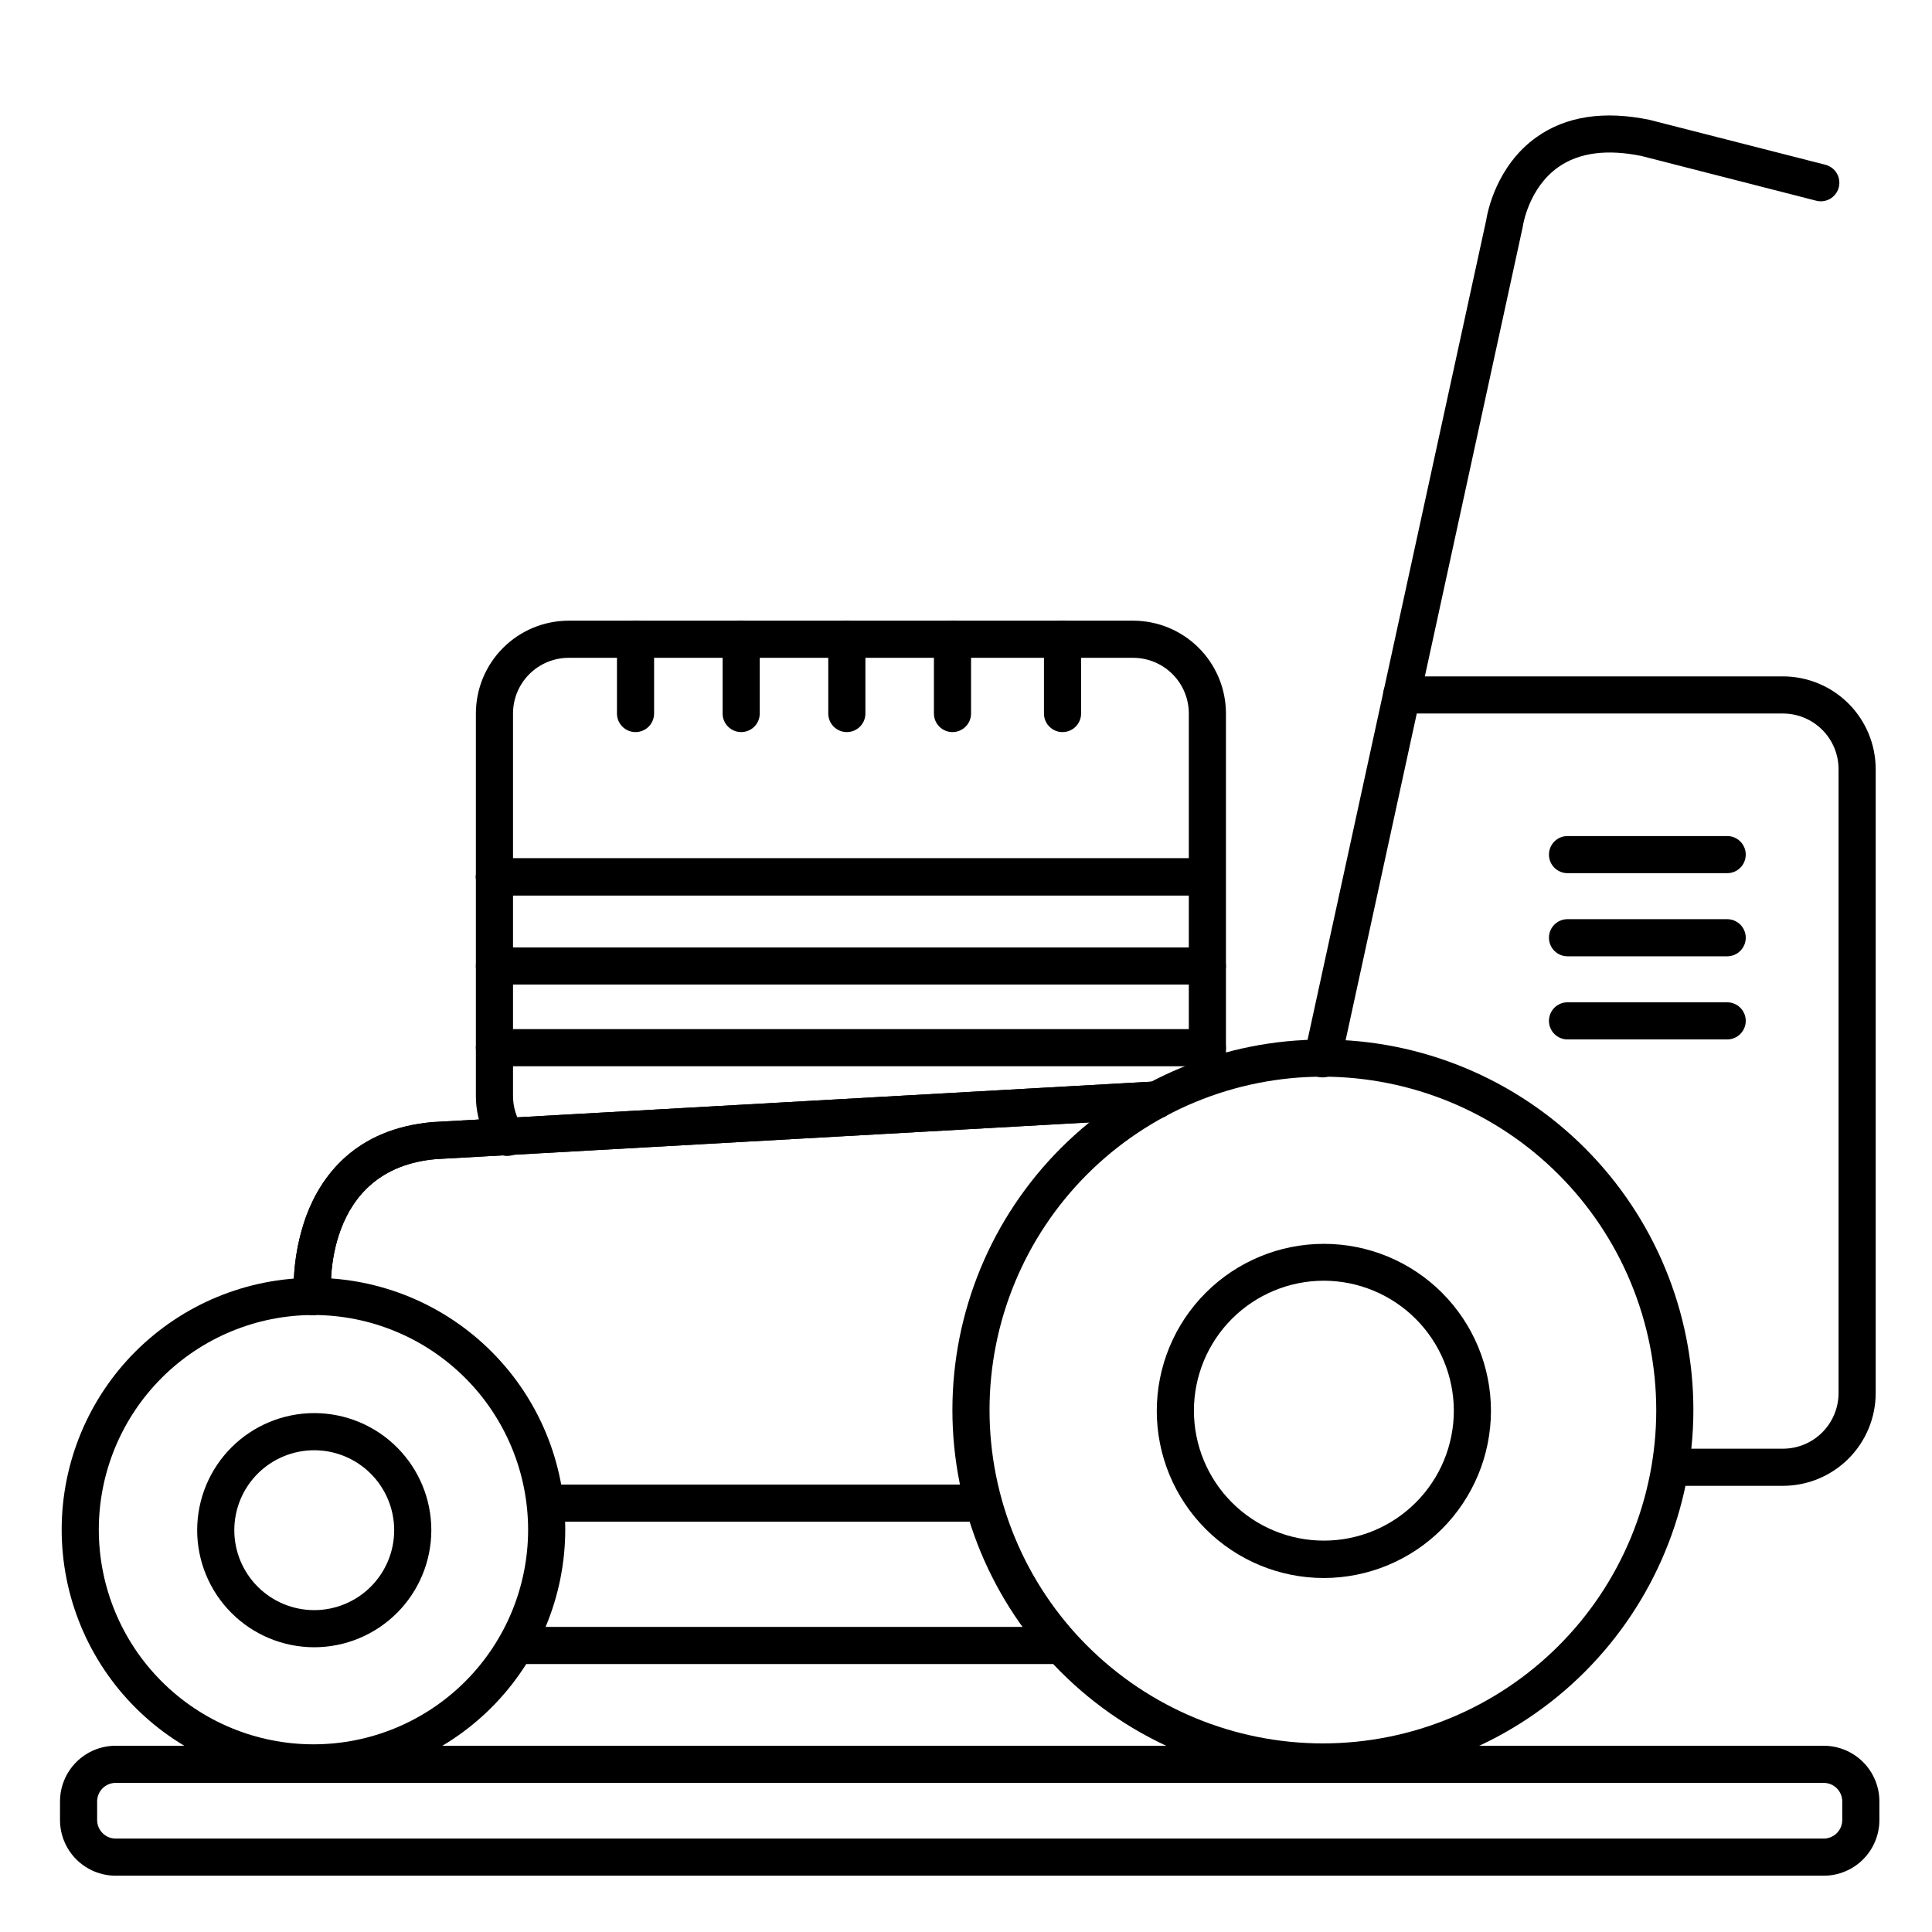
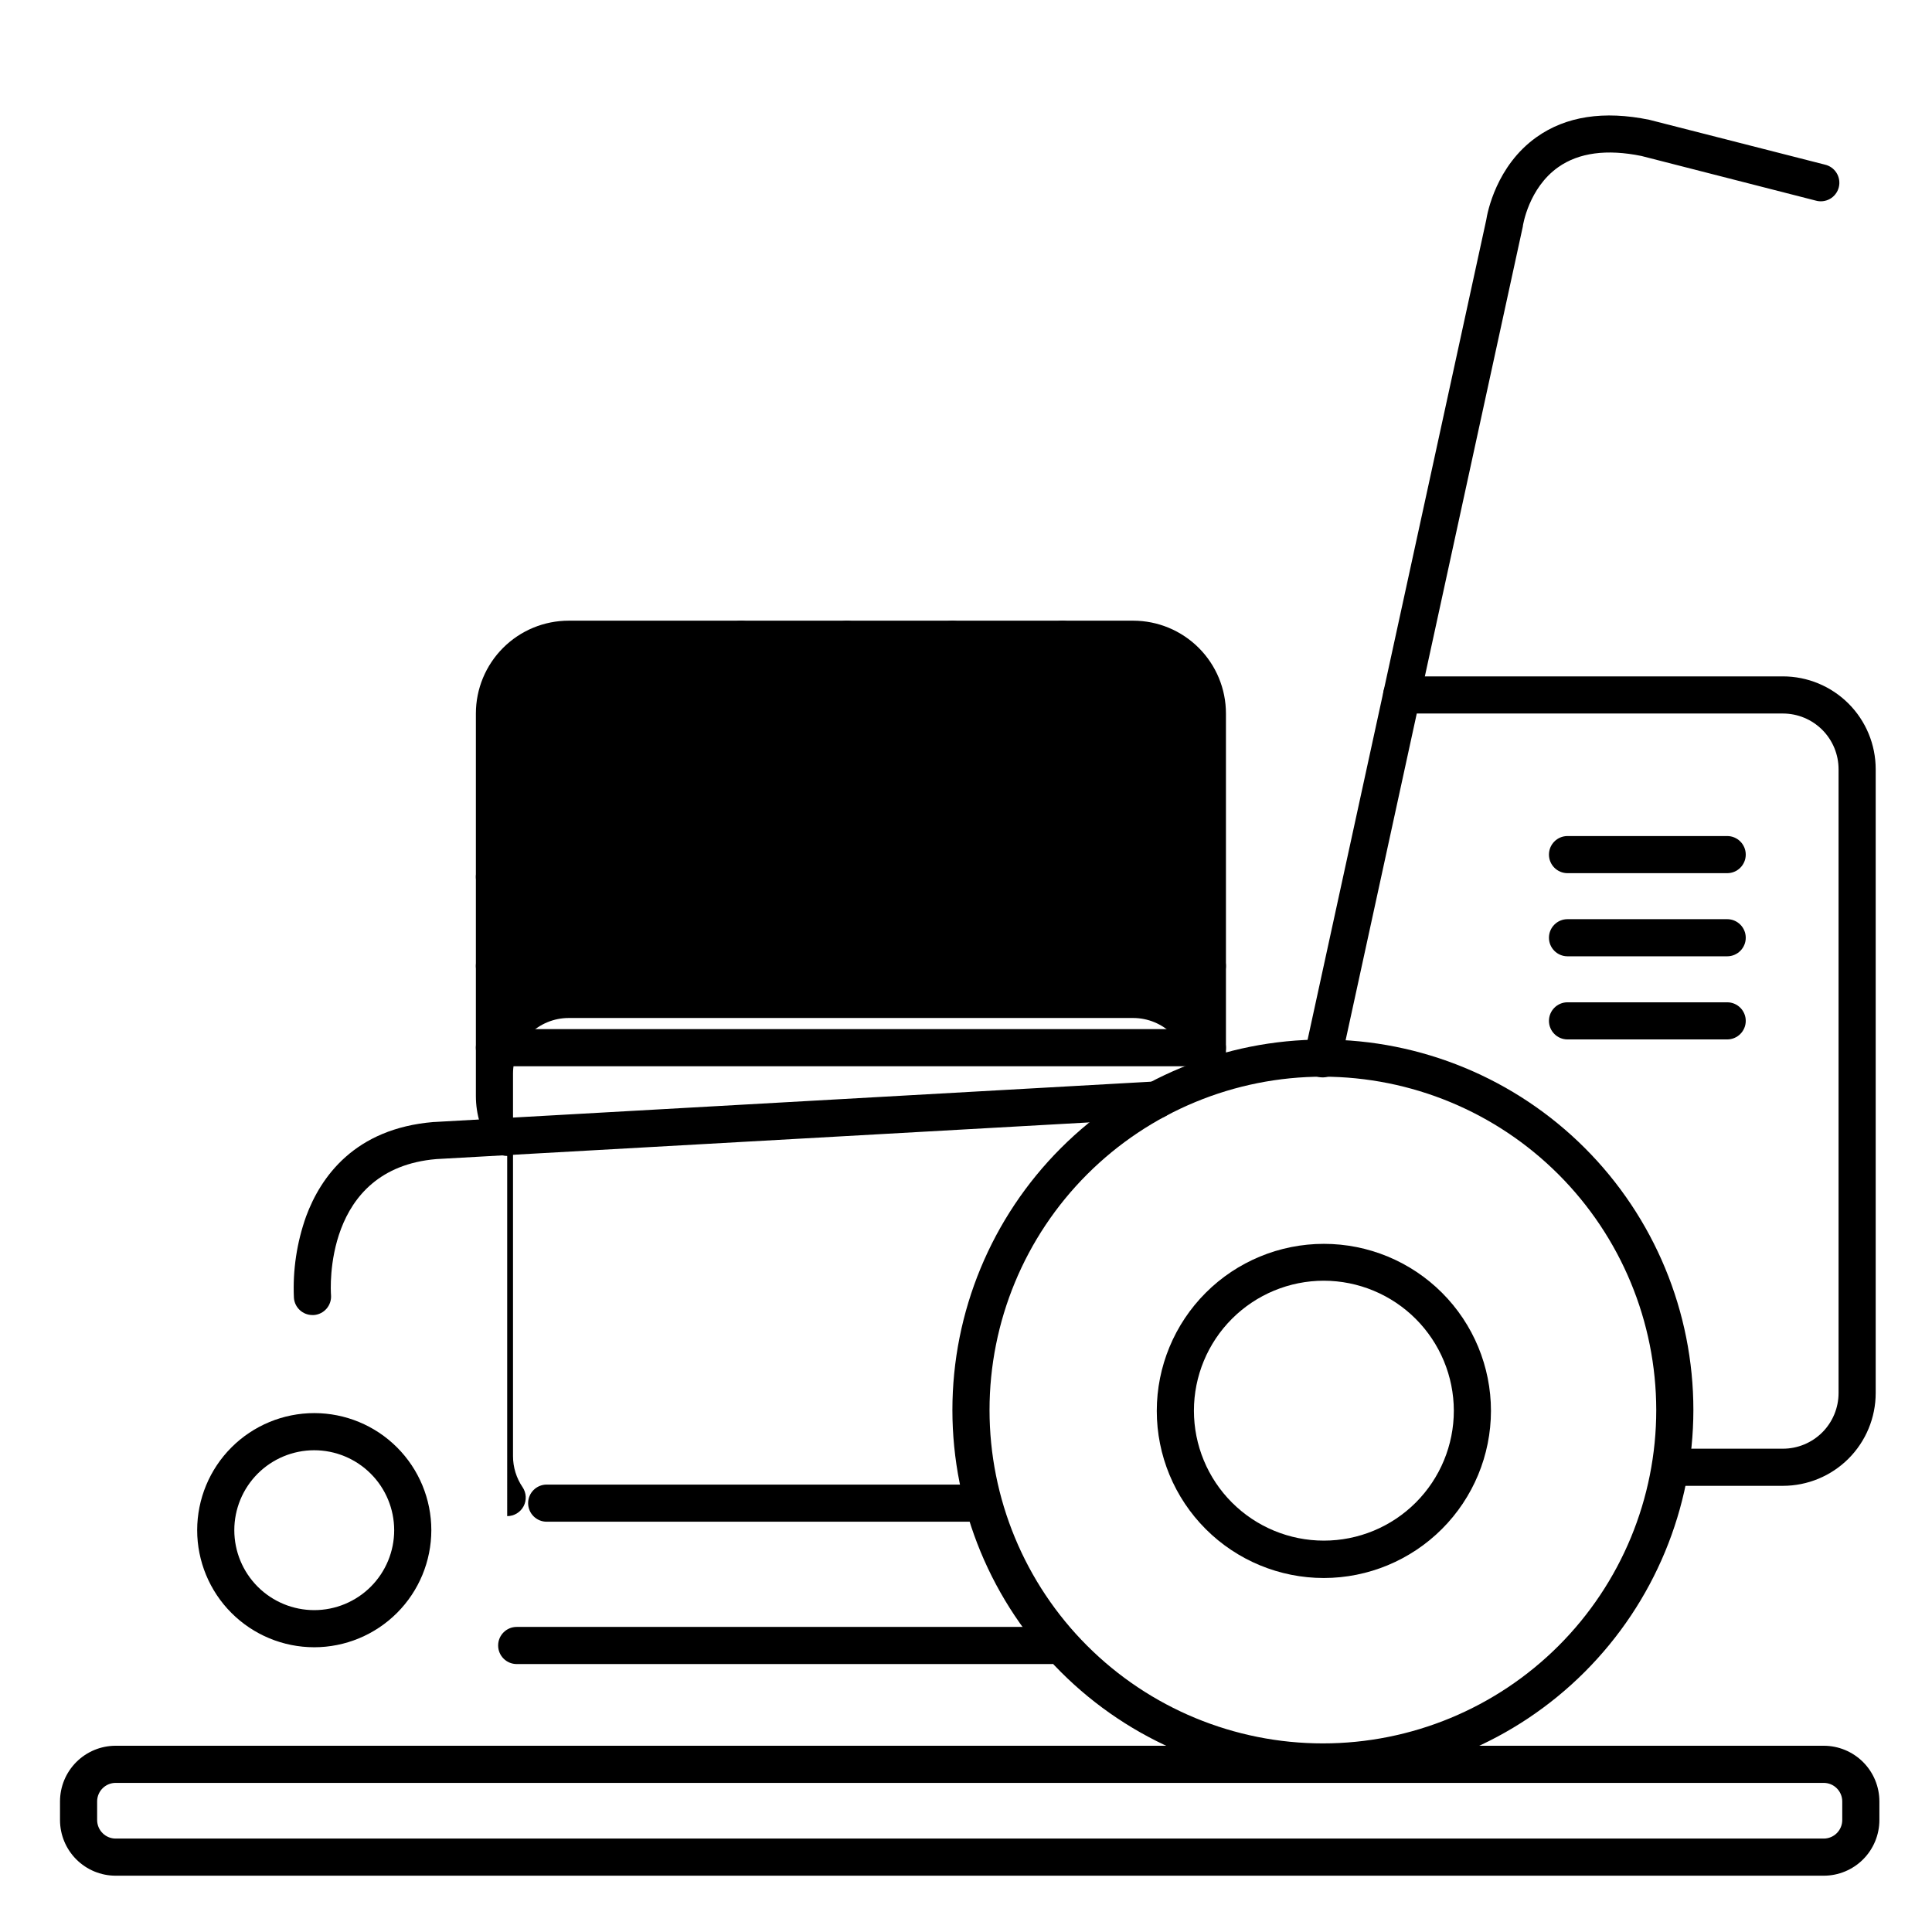
<svg xmlns="http://www.w3.org/2000/svg" fill="#000000" width="800px" height="800px" version="1.1" viewBox="144 144 512 512">
  <g>
    <path d="m494.58 615.86c-26.043 0-51.016-10.344-69.426-28.758-18.414-18.414-28.758-43.387-28.758-69.426 0-26.039 10.344-51.016 28.758-69.426 18.41-18.414 43.383-28.758 69.426-28.758 26.039 0 51.012 10.344 69.426 28.758 18.414 18.41 28.758 43.387 28.758 69.426-0.031 26.031-10.383 50.988-28.789 69.395s-43.363 28.762-69.395 28.789zm0-186.53c-23.43 0-45.902 9.309-62.469 25.875-16.57 16.566-25.875 39.039-25.875 62.469 0 23.43 9.305 45.902 25.875 62.469 16.566 16.566 39.039 25.875 62.469 25.875 23.43 0 45.898-9.309 62.469-25.875 16.566-16.566 25.875-39.039 25.875-62.469-0.027-23.422-9.344-45.879-25.906-62.441s-39.016-25.875-62.438-25.902z" />
    <path d="m494.84 562.19c-11.742 0-23.008-4.664-31.309-12.969-8.305-8.305-12.973-19.566-12.973-31.312 0-11.742 4.668-23.004 12.973-31.309 8.301-8.305 19.566-12.969 31.309-12.969 11.746 0 23.008 4.664 31.312 12.969 8.305 8.305 12.969 19.566 12.969 31.309-0.02 11.738-4.691 22.988-12.992 31.289s-19.551 12.973-31.289 12.992zm0-78.789c-9.133 0-17.895 3.629-24.352 10.086-6.461 6.461-10.086 15.219-10.086 24.355 0 9.133 3.625 17.895 10.086 24.352 6.457 6.461 15.219 10.086 24.352 10.086 9.137 0 17.895-3.625 24.355-10.086 6.457-6.457 10.086-15.219 10.086-24.352-0.02-9.129-3.656-17.875-10.109-24.332-6.457-6.453-15.203-10.09-24.332-10.109z" />
-     <path d="m227.08 616.09c-17.695 0.004-34.668-7.023-47.184-19.535-12.516-12.512-19.547-29.484-19.551-47.184 0-17.695 7.027-34.668 19.539-47.184 12.516-12.516 29.488-19.547 47.184-19.547 17.699 0 34.672 7.027 47.184 19.543 12.516 12.512 19.547 29.484 19.547 47.184-0.023 17.688-7.059 34.645-19.566 47.156-12.504 12.508-29.461 19.543-47.152 19.566zm0-123.6v0.004c-15.086-0.004-29.559 5.988-40.227 16.656-10.672 10.668-16.668 25.137-16.668 40.223 0 15.09 5.992 29.559 16.664 40.23 10.668 10.668 25.137 16.66 40.227 16.66 15.086 0 29.555-5.996 40.223-16.668 10.668-10.668 16.66-25.141 16.656-40.227-0.016-15.078-6.016-29.535-16.676-40.199-10.664-10.66-25.117-16.66-40.199-16.676z" />
    <path d="m227.25 580.54c-8.227-0.008-16.113-3.285-21.926-9.105-5.812-5.824-9.074-13.715-9.07-21.941 0.008-8.227 3.277-16.113 9.098-21.93 5.82-5.812 13.711-9.078 21.938-9.078 8.227 0.004 16.117 3.273 21.934 9.094 5.816 5.816 9.082 13.707 9.082 21.934-0.008 8.23-3.285 16.121-9.109 21.938-5.82 5.816-13.715 9.086-21.945 9.09zm0-52.211c-5.617 0.008-11 2.246-14.969 6.219-3.965 3.977-6.191 9.367-6.188 14.984 0.008 5.617 2.242 11.004 6.215 14.973 3.977 3.969 9.363 6.195 14.98 6.195 5.617-0.004 11.004-2.238 14.977-6.211 3.969-3.973 6.199-9.359 6.199-14.977-0.008-5.621-2.246-11.012-6.223-14.98-3.977-3.973-9.371-6.203-14.992-6.203z" />
    <path d="m422.63 584.99h-141.7c-2.715 0-4.918-2.203-4.918-4.922 0-2.715 2.203-4.918 4.918-4.918h141.7c2.719 0 4.922 2.203 4.922 4.918 0 2.719-2.203 4.922-4.922 4.922z" />
    <path d="m494.46 429.52c-0.348-0.004-0.699-0.039-1.043-0.109-1.273-0.277-2.391-1.047-3.098-2.144-0.707-1.098-0.945-2.434-0.668-3.711l48.215-221.25c0.305-1.969 2.656-14.375 13.332-21.965 7.785-5.531 17.84-7.074 29.895-4.594l0.227 0.059 46.25 11.809c1.305 0.285 2.441 1.086 3.144 2.223 0.703 1.141 0.914 2.516 0.582 3.809-0.332 1.297-1.176 2.402-2.34 3.062-1.164 0.656-2.547 0.816-3.828 0.434l-46.129-11.809c-9.18-1.871-16.59-0.875-22.031 2.953-7.871 5.531-9.367 15.457-9.387 15.559-0.02 0.098 0 0.266-0.059 0.375l-48.215 221.4-0.004-0.004c-0.48 2.285-2.504 3.918-4.844 3.906z" />
    <path d="m226.81 492.5c-2.574 0.008-4.719-1.973-4.918-4.539-0.34-7.356 0.766-14.711 3.246-21.648 3.867-10.43 12.852-23.223 33.723-24.965h0.137l191.18-10.754c2.715-0.152 5.043 1.93 5.195 4.644 0.152 2.719-1.93 5.043-4.644 5.195l-191.11 10.738c-29.98 2.539-28.004 34.676-27.895 36.043 0.102 1.305-0.324 2.598-1.18 3.59-0.855 0.992-2.07 1.602-3.375 1.695z" />
    <path d="m402.95 547.27h-114.07c-2.719 0-4.922-2.203-4.922-4.918 0-2.719 2.203-4.922 4.922-4.922h114.07c2.719 0 4.922 2.203 4.922 4.922 0 2.715-2.203 4.918-4.922 4.918z" />
-     <path d="m278.41 450.34c-1.633 0-3.156-0.805-4.074-2.156-2.754-4.055-4.227-8.844-4.223-13.746v-101.35c0-6.523 2.594-12.781 7.207-17.395 4.613-4.613 10.871-7.207 17.395-7.207h149.57c6.527 0 12.781 2.594 17.395 7.207 4.613 4.613 7.207 10.871 7.207 17.395v95.449c0 2.715-2.203 4.918-4.922 4.918-2.715 0-4.918-2.203-4.918-4.918v-95.449c0-3.914-1.555-7.668-4.324-10.438-2.766-2.766-6.523-4.32-10.438-4.32h-149.57c-3.914 0-7.668 1.555-10.438 4.32-2.769 2.769-4.324 6.523-4.324 10.438v101.35c0 2.934 0.879 5.801 2.531 8.227 1.02 1.508 1.121 3.457 0.27 5.062-0.855 1.609-2.523 2.613-4.344 2.613z" />
+     <path d="m278.41 450.34c-1.633 0-3.156-0.805-4.074-2.156-2.754-4.055-4.227-8.844-4.223-13.746v-101.35c0-6.523 2.594-12.781 7.207-17.395 4.613-4.613 10.871-7.207 17.395-7.207h149.57c6.527 0 12.781 2.594 17.395 7.207 4.613 4.613 7.207 10.871 7.207 17.395v95.449c0 2.715-2.203 4.918-4.922 4.918-2.715 0-4.918-2.203-4.918-4.918c0-3.914-1.555-7.668-4.324-10.438-2.766-2.766-6.523-4.32-10.438-4.32h-149.57c-3.914 0-7.668 1.555-10.438 4.32-2.769 2.769-4.324 6.523-4.324 10.438v101.35c0 2.934 0.879 5.801 2.531 8.227 1.02 1.508 1.121 3.457 0.27 5.062-0.855 1.609-2.523 2.613-4.344 2.613z" />
    <path d="m616.48 537.76h-28.637c-2.715 0-4.918-2.203-4.918-4.918 0-2.719 2.203-4.922 4.918-4.922h28.637c3.914 0 7.668-1.555 10.438-4.32 2.766-2.769 4.32-6.523 4.32-10.438v-165.31c0-3.914-1.555-7.672-4.32-10.438-2.769-2.769-6.523-4.324-10.438-4.324h-101.02c-2.715 0-4.918-2.203-4.918-4.918 0-2.719 2.203-4.922 4.918-4.922h101.02c6.523 0 12.781 2.594 17.395 7.207s7.203 10.867 7.203 17.395v165.31c0 6.523-2.59 12.781-7.203 17.395-4.613 4.613-10.871 7.203-17.395 7.203z" />
-     <path d="m462.98 381.3h-187.95c-2.719 0-4.922-2.199-4.922-4.918s2.203-4.922 4.922-4.922h187.95c2.715 0 4.918 2.203 4.918 4.922s-2.203 4.918-4.918 4.918z" />
-     <path d="m226.81 492.5c-2.574 0.008-4.719-1.973-4.918-4.539-0.34-7.356 0.766-14.711 3.246-21.648 3.867-10.43 12.852-23.223 33.723-24.965h0.137l191.18-10.754c2.715-0.152 5.043 1.93 5.195 4.644 0.152 2.719-1.93 5.043-4.644 5.195l-191.11 10.738c-29.98 2.539-28.004 34.676-27.895 36.043 0.102 1.305-0.324 2.598-1.18 3.59-0.855 0.992-2.07 1.602-3.375 1.695z" />
    <path d="m462.98 381.3h-187.95c-2.719 0-4.922-2.199-4.922-4.918s2.203-4.922 4.922-4.922h187.95c2.715 0 4.918 2.203 4.918 4.922s-2.203 4.918-4.918 4.918z" />
    <path d="m627.3 641.08h-452.64c-3.914 0-7.668-1.555-10.434-4.32-2.769-2.769-4.324-6.523-4.324-10.438v-4.922c0-3.914 1.555-7.668 4.324-10.438 2.766-2.766 6.519-4.32 10.434-4.32h452.64c3.914 0 7.668 1.555 10.434 4.32 2.769 2.769 4.324 6.523 4.324 10.438v4.922c0 3.914-1.555 7.668-4.324 10.438-2.766 2.766-6.519 4.32-10.434 4.32zm-452.64-24.598c-2.715 0-4.918 2.203-4.918 4.918v4.922c0 1.305 0.52 2.555 1.441 3.477 0.922 0.926 2.172 1.441 3.477 1.441h452.64c1.305 0 2.555-0.516 3.477-1.441 0.922-0.922 1.441-2.172 1.441-3.477v-4.922c0-1.305-0.52-2.555-1.441-3.477-0.922-0.926-2.172-1.441-3.477-1.441z" />
    <path d="m425.58 338.01c-2.715 0-4.918-2.203-4.918-4.922v-19.68c0-2.719 2.203-4.922 4.918-4.922 1.305 0 2.559 0.52 3.481 1.441 0.922 0.926 1.441 2.176 1.441 3.481v19.68c0 1.305-0.52 2.559-1.441 3.481s-2.176 1.441-3.481 1.441z" />
    <path d="m396.42 338.01c-2.719 0-4.922-2.203-4.922-4.922v-19.68c0-2.719 2.203-4.922 4.922-4.922 2.715 0 4.918 2.203 4.918 4.922v19.68c0 1.305-0.516 2.559-1.441 3.481-0.922 0.922-2.172 1.441-3.477 1.441z" />
    <path d="m368.42 338.01c-2.719 0-4.922-2.203-4.922-4.922v-19.68c0-2.719 2.203-4.922 4.922-4.922s4.922 2.203 4.922 4.922v19.68c0 1.305-0.52 2.559-1.441 3.481-0.926 0.922-2.176 1.441-3.481 1.441z" />
    <path d="m340.42 338.01c-2.719 0-4.922-2.203-4.922-4.922v-19.68c0-2.719 2.203-4.922 4.922-4.922 2.715 0 4.918 2.203 4.918 4.922v19.68c0 1.305-0.516 2.559-1.441 3.481-0.922 0.922-2.172 1.441-3.477 1.441z" />
-     <path d="m312.42 338.01c-2.719 0-4.918-2.203-4.918-4.922v-19.68c0-2.719 2.199-4.922 4.918-4.922s4.922 2.203 4.922 4.922v19.68c0 1.305-0.52 2.559-1.441 3.481s-2.176 1.441-3.481 1.441z" />
    <path d="m601.72 419.46h-42.312c-2.715 0-4.918-2.203-4.918-4.918 0-2.719 2.203-4.922 4.918-4.922h42.312c2.719 0 4.922 2.203 4.922 4.922 0 2.715-2.203 4.918-4.922 4.918z" />
    <path d="m601.72 397.43h-42.312c-2.715 0-4.918-2.203-4.918-4.918 0-2.719 2.203-4.922 4.918-4.922h42.312c2.719 0 4.922 2.203 4.922 4.922 0 2.715-2.203 4.918-4.922 4.918z" />
    <path d="m601.72 375.4h-42.312c-2.715 0-4.918-2.203-4.918-4.922 0-2.715 2.203-4.918 4.918-4.918h42.312c2.719 0 4.922 2.203 4.922 4.918 0 2.719-2.203 4.922-4.922 4.922z" />
    <path d="m463.96 404.92h-188.93c-2.719 0-4.922-2.203-4.922-4.918 0-2.719 2.203-4.922 4.922-4.922h188.93c2.719 0 4.922 2.203 4.922 4.922 0 2.715-2.203 4.918-4.922 4.918z" />
    <path d="m463.96 426.57h-188.93c-2.719 0-4.922-2.203-4.922-4.918 0-2.719 2.203-4.922 4.922-4.922h188.93c2.719 0 4.922 2.203 4.922 4.922 0 2.715-2.203 4.918-4.922 4.918z" />
  </g>
</svg>